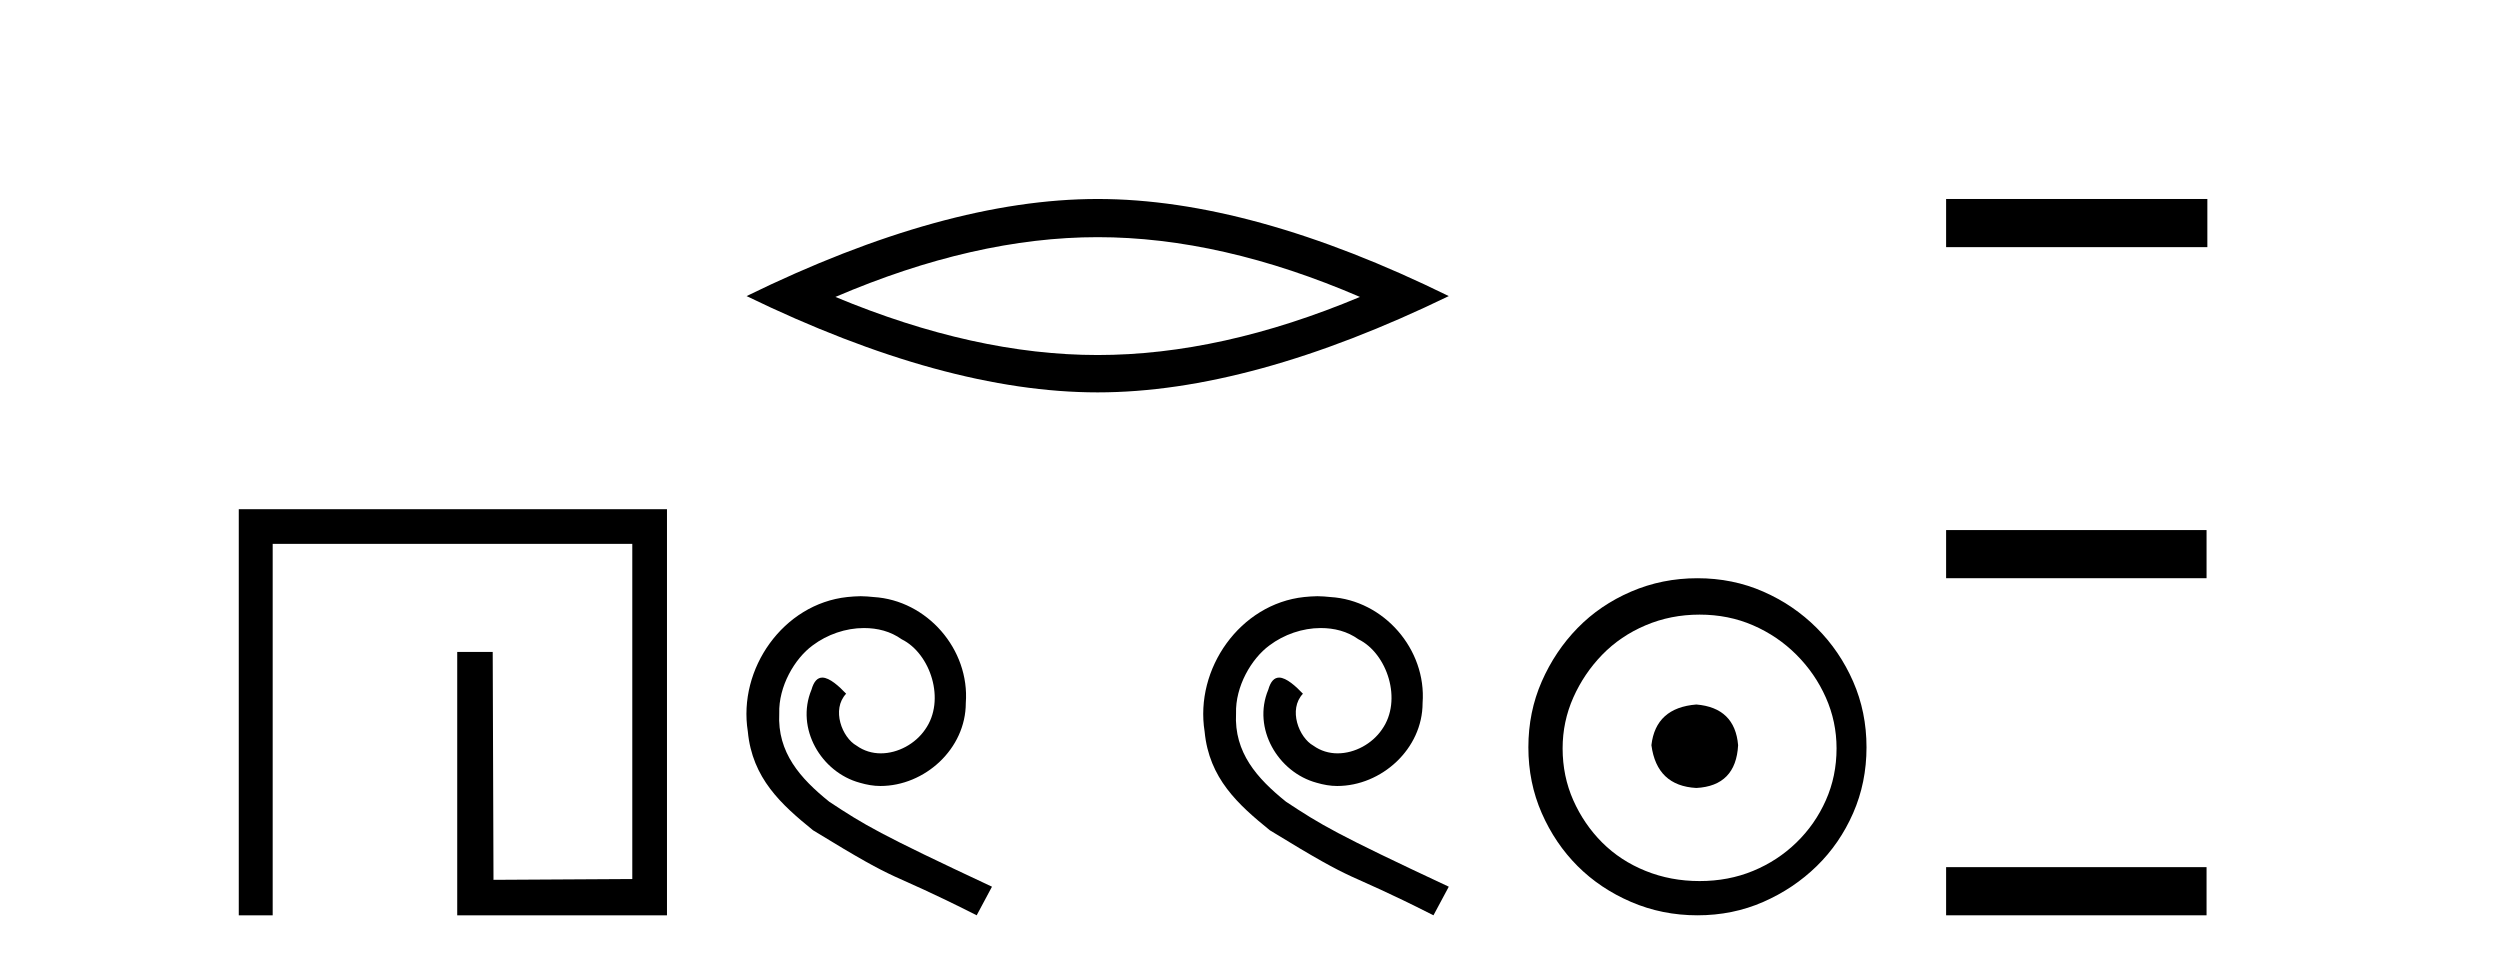
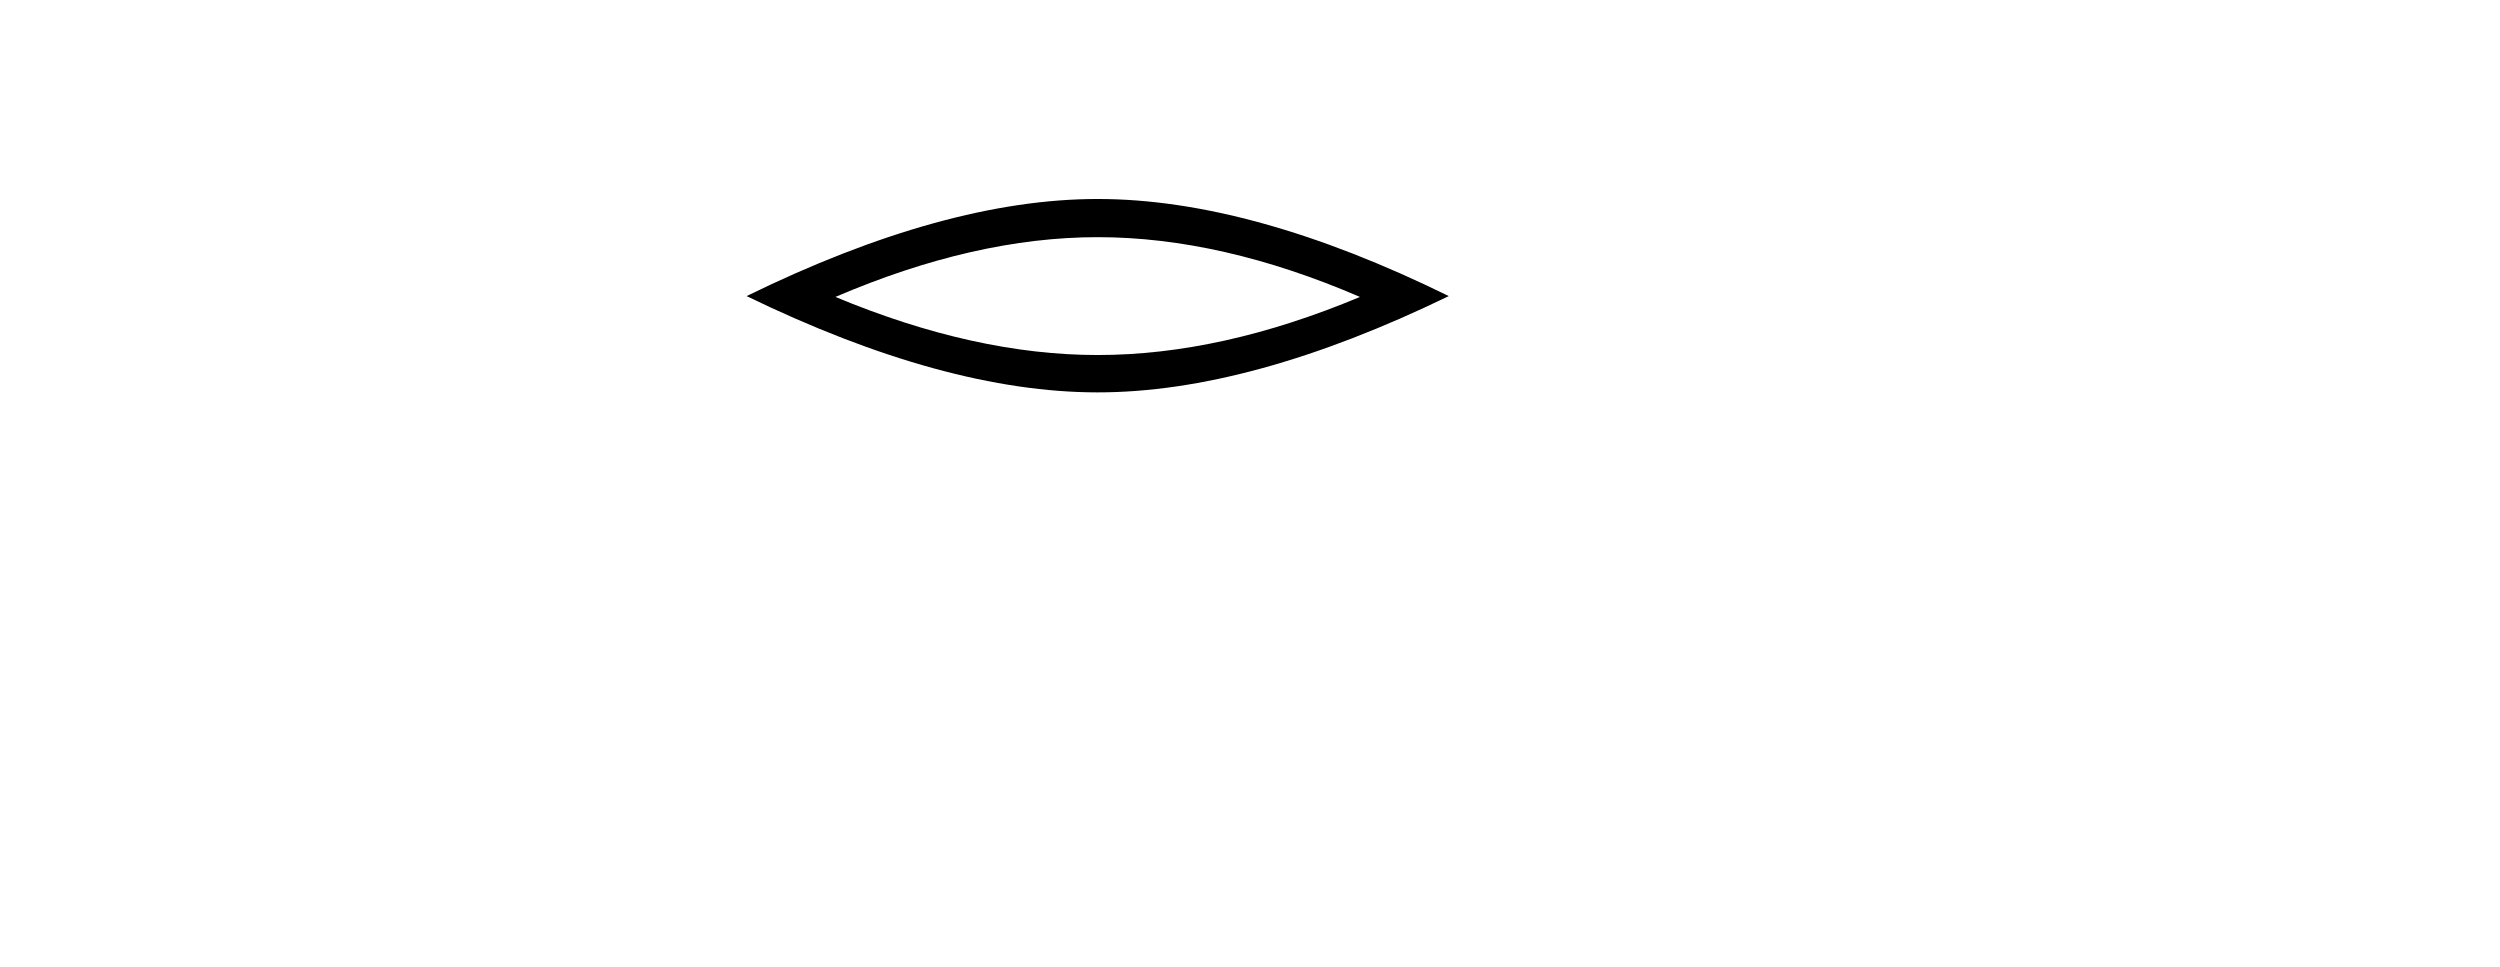
<svg xmlns="http://www.w3.org/2000/svg" width="106.0" height="41.0">
-   <path d="M 10.124 21.59 L 10.124 38.809 L 11.562 38.809 L 11.562 23.061 L 26.809 23.061 L 26.809 37.271 L 20.924 37.305 L 20.891 27.642 L 19.386 27.642 L 19.386 38.809 L 28.28 38.809 L 28.28 21.59 Z" style="fill:#000000;stroke:none" />
  <path d="M 46.541 10.056 Q 51.785 10.056 57.662 12.59 Q 51.785 15.053 46.541 15.053 Q 41.333 15.053 35.421 12.59 Q 41.333 10.056 46.541 10.056 ZM 46.541 8.437 Q 40.066 8.437 31.655 12.554 Q 40.066 16.637 46.541 16.637 Q 53.017 16.637 61.428 12.554 Q 53.052 8.437 46.541 8.437 Z" style="fill:#000000;stroke:none" />
-   <path d="M 36.491 25.279 C 36.303 25.279 36.115 25.297 35.927 25.314 C 33.211 25.604 31.281 28.354 31.708 31.019 C 31.896 33.001 33.126 34.111 34.475 35.205 C 38.49 37.665 37.362 36.759 41.411 38.809 L 42.06 37.596 C 37.243 35.341 36.662 34.983 35.159 33.992 C 33.929 33.001 32.955 31.908 33.04 30.251 C 33.006 29.106 33.689 27.927 34.458 27.364 C 35.073 26.902 35.859 26.629 36.628 26.629 C 37.209 26.629 37.755 26.766 38.234 27.107 C 39.446 27.705 40.113 29.687 39.224 30.934 C 38.814 31.532 38.08 31.942 37.345 31.942 C 36.986 31.942 36.628 31.839 36.32 31.617 C 35.705 31.276 35.244 30.08 35.876 29.414 C 35.586 29.106 35.176 28.73 34.868 28.73 C 34.663 28.73 34.509 28.884 34.407 29.243 C 33.724 30.883 34.817 32.745 36.457 33.189 C 36.747 33.274 37.038 33.326 37.328 33.326 C 39.207 33.326 40.95 31.754 40.95 29.807 C 41.121 27.534 39.31 25.45 37.038 25.314 C 36.867 25.297 36.679 25.279 36.491 25.279 Z" style="fill:#000000;stroke:none" />
-   <path d="M 55.859 25.279 C 55.671 25.279 55.483 25.297 55.295 25.314 C 52.579 25.604 50.649 28.354 51.076 31.019 C 51.264 33.001 52.494 34.111 53.843 35.205 C 57.858 37.665 56.73 36.759 60.779 38.809 L 61.428 37.596 C 56.611 35.341 56.03 34.983 54.526 33.992 C 53.296 33.001 52.323 31.908 52.408 30.251 C 52.374 29.106 53.057 27.927 53.826 27.364 C 54.441 26.902 55.227 26.629 55.996 26.629 C 56.576 26.629 57.123 26.766 57.601 27.107 C 58.814 27.705 59.481 29.687 58.592 30.934 C 58.182 31.532 57.448 31.942 56.713 31.942 C 56.354 31.942 55.996 31.839 55.688 31.617 C 55.073 31.276 54.612 30.08 55.244 29.414 C 54.953 29.106 54.543 28.73 54.236 28.73 C 54.031 28.73 53.877 28.884 53.775 29.243 C 53.091 30.883 54.185 32.745 55.825 33.189 C 56.115 33.274 56.406 33.326 56.696 33.326 C 58.575 33.326 60.318 31.754 60.318 29.807 C 60.488 27.534 58.678 25.45 56.406 25.314 C 56.235 25.297 56.047 25.279 55.859 25.279 Z" style="fill:#000000;stroke:none" />
-   <path d="M 71.926 29.871 C 70.777 29.962 70.141 30.537 70.02 31.595 C 70.172 32.745 70.807 33.35 71.926 33.41 C 73.045 33.35 73.635 32.745 73.696 31.595 C 73.605 30.537 73.015 29.962 71.926 29.871 ZM 72.062 26.06 C 72.879 26.06 73.635 26.211 74.331 26.514 C 75.026 26.816 75.639 27.232 76.168 27.761 C 76.698 28.291 77.114 28.896 77.416 29.576 C 77.719 30.257 77.87 30.975 77.87 31.731 C 77.87 32.518 77.719 33.251 77.416 33.932 C 77.114 34.612 76.698 35.21 76.168 35.724 C 75.639 36.238 75.026 36.639 74.331 36.926 C 73.635 37.214 72.879 37.357 72.062 37.357 C 71.246 37.357 70.482 37.214 69.771 36.926 C 69.06 36.639 68.448 36.238 67.933 35.724 C 67.419 35.21 67.011 34.612 66.708 33.932 C 66.406 33.251 66.255 32.518 66.255 31.731 C 66.255 30.975 66.406 30.257 66.708 29.576 C 67.011 28.896 67.419 28.291 67.933 27.761 C 68.448 27.232 69.06 26.816 69.771 26.514 C 70.482 26.211 71.246 26.06 72.062 26.06 ZM 71.971 24.517 C 70.973 24.517 70.036 24.706 69.158 25.084 C 68.281 25.462 67.525 25.977 66.89 26.627 C 66.255 27.277 65.748 28.034 65.37 28.896 C 64.992 29.758 64.803 30.688 64.803 31.686 C 64.803 32.684 64.992 33.614 65.37 34.476 C 65.748 35.338 66.255 36.087 66.89 36.722 C 67.525 37.357 68.281 37.864 69.158 38.242 C 70.036 38.62 70.973 38.809 71.971 38.809 C 72.97 38.809 73.9 38.62 74.762 38.242 C 75.624 37.864 76.38 37.357 77.03 36.722 C 77.681 36.087 78.195 35.338 78.573 34.476 C 78.951 33.614 79.14 32.684 79.14 31.686 C 79.14 30.688 78.951 29.758 78.573 28.896 C 78.195 28.034 77.681 27.277 77.03 26.627 C 76.38 25.977 75.624 25.462 74.762 25.084 C 73.9 24.706 72.97 24.517 71.971 24.517 Z" style="fill:#000000;stroke:none" />
-   <path d="M 82.515 8.437 L 82.515 10.479 L 93.592 10.479 L 93.592 8.437 ZM 82.515 22.475 L 82.515 24.516 L 93.558 24.516 L 93.558 22.475 ZM 82.515 36.767 L 82.515 38.809 L 93.558 38.809 L 93.558 36.767 Z" style="fill:#000000;stroke:none" />
</svg>